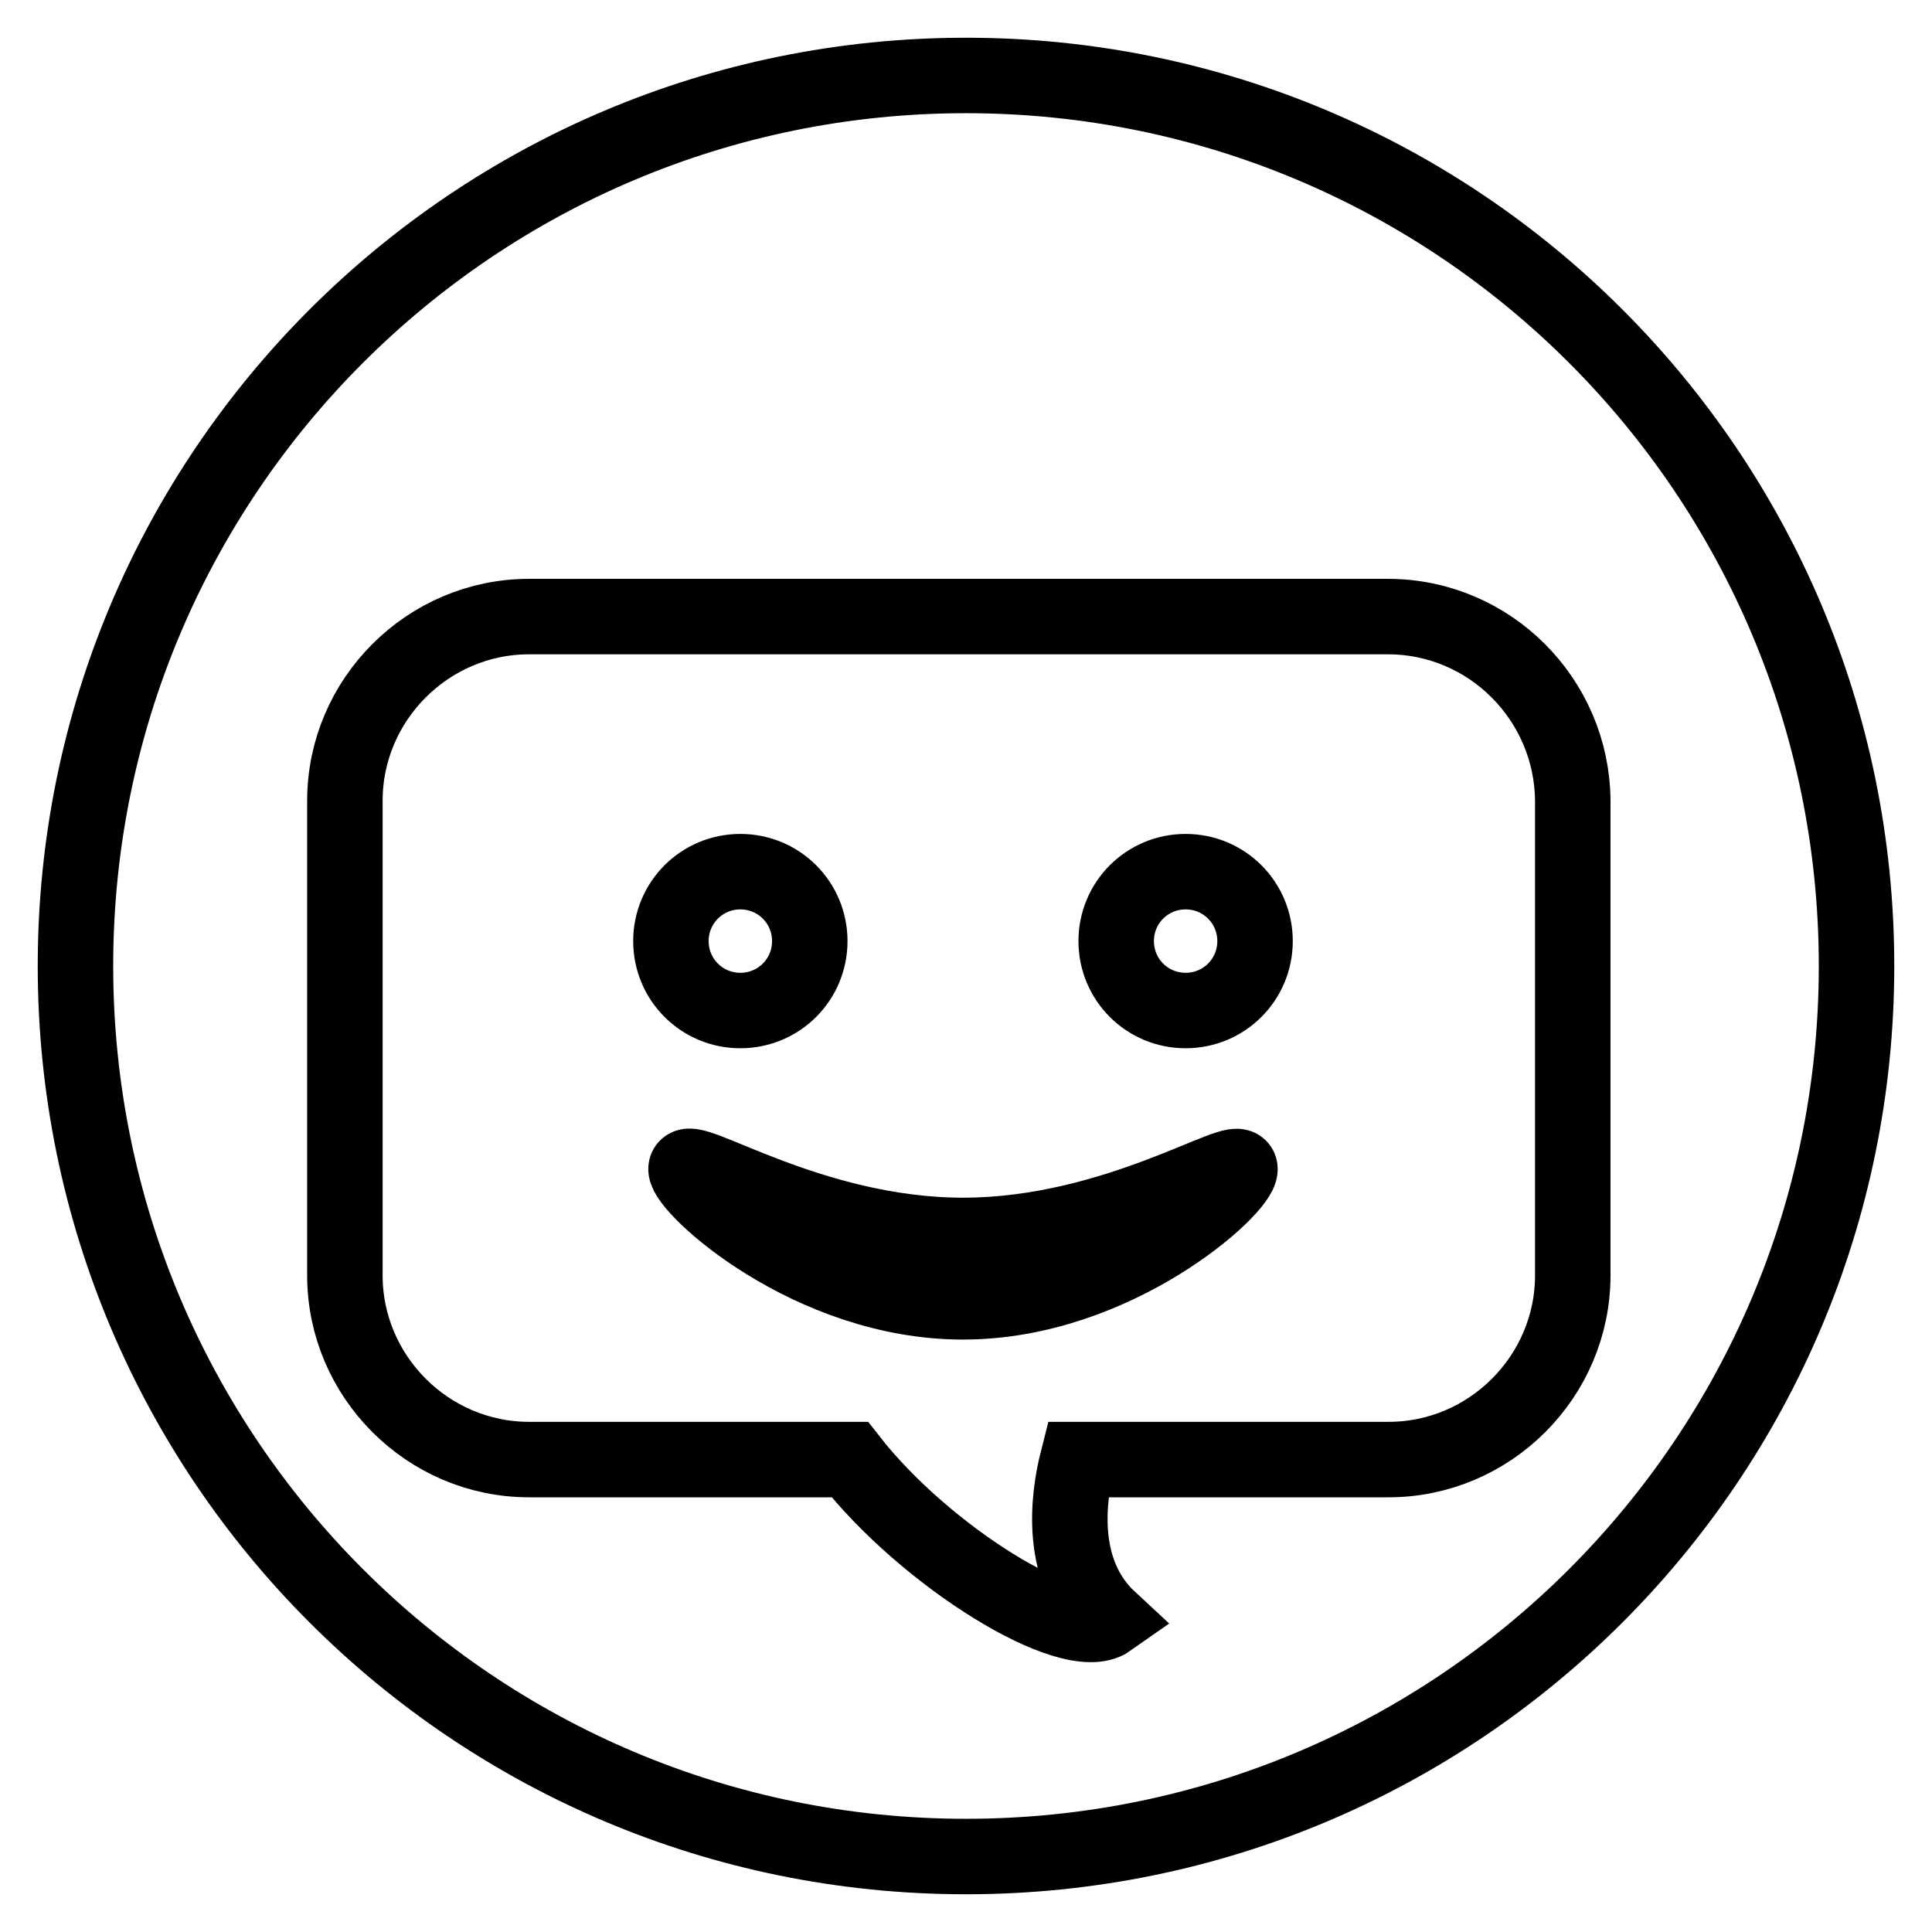
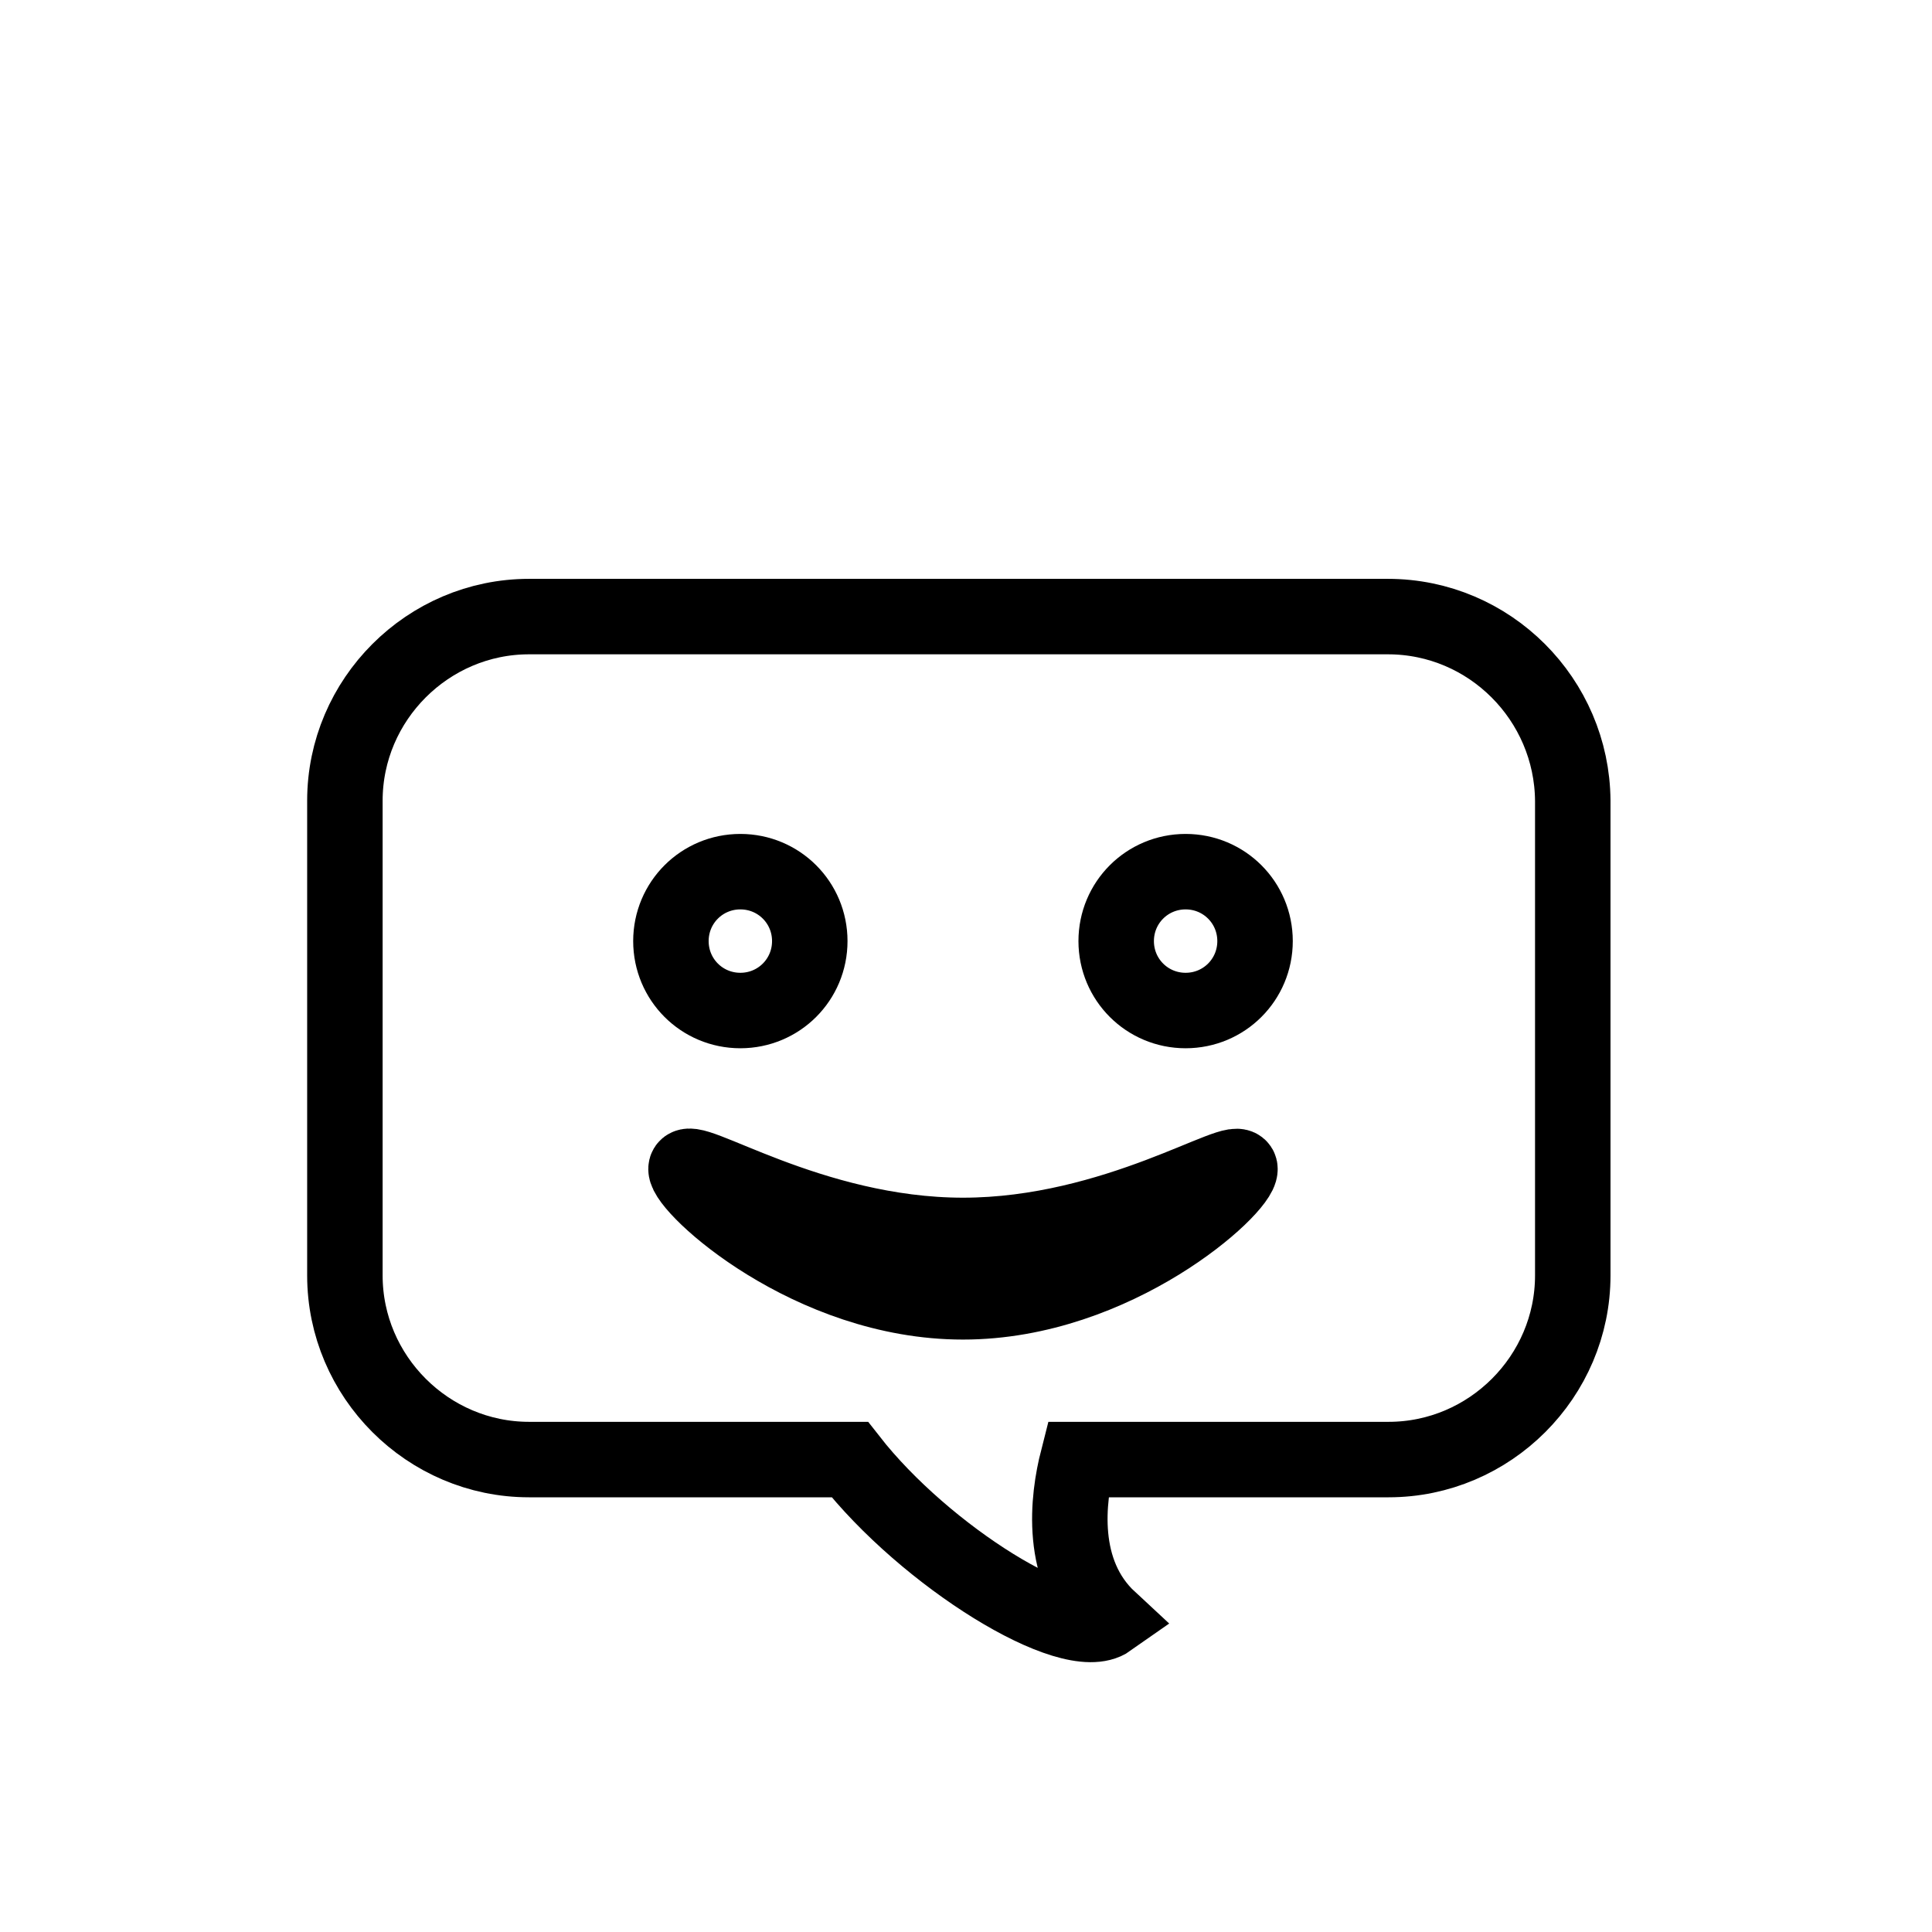
<svg xmlns="http://www.w3.org/2000/svg" version="1.1" x="0px" y="0px" viewBox="0 0 256 256" enable-background="new 0 0 256 256" xml:space="preserve">
  <g>
    <g>
-       <path stroke-width="10" fill-opacity="0" stroke="#000000" d="M10,128c0,65.2,52.8,118,118,118c65.2,0,118-52.8,118-118c0-65.2-52.8-118-118-118C62.8,10,10,62.8,10,128L10,128z" />
      <path stroke-width="10" fill-opacity="0" stroke="#000000" d="M183.9,81.7H70.1c-13.4,0-24.4,11-24.4,24.4v62.9c0,13.4,11,24.4,24.4,24.4h42.5c10,12.8,29.3,24.8,34.4,21.2c-6.8-6.3-5.5-16.1-4.2-21.2h41.2c13.4,0,24.4-11,24.4-24.4v-62.9C208.3,92.7,197.4,81.7,183.9,81.7z M98.1,115.5c5.1,0,9.2,4.1,9.2,9.2c0,5.1-4.1,9.2-9.2,9.2c-5.1,0-9.2-4.1-9.2-9.2C88.9,119.6,93,115.5,98.1,115.5z M127.6,172.5c-20.3,0-36.7-15.1-36.7-17.6s16.4,8.8,36.7,8.8c20.3,0,36.7-11.2,36.7-8.8C164.4,157.4,147.9,172.5,127.6,172.5z M157.1,133.9c-5.1,0-9.2-4.1-9.2-9.2s4.1-9.2,9.2-9.2c5.1,0,9.2,4.1,9.2,9.2C166.3,129.8,162.2,133.9,157.1,133.9z" />
    </g>
  </g>
</svg>